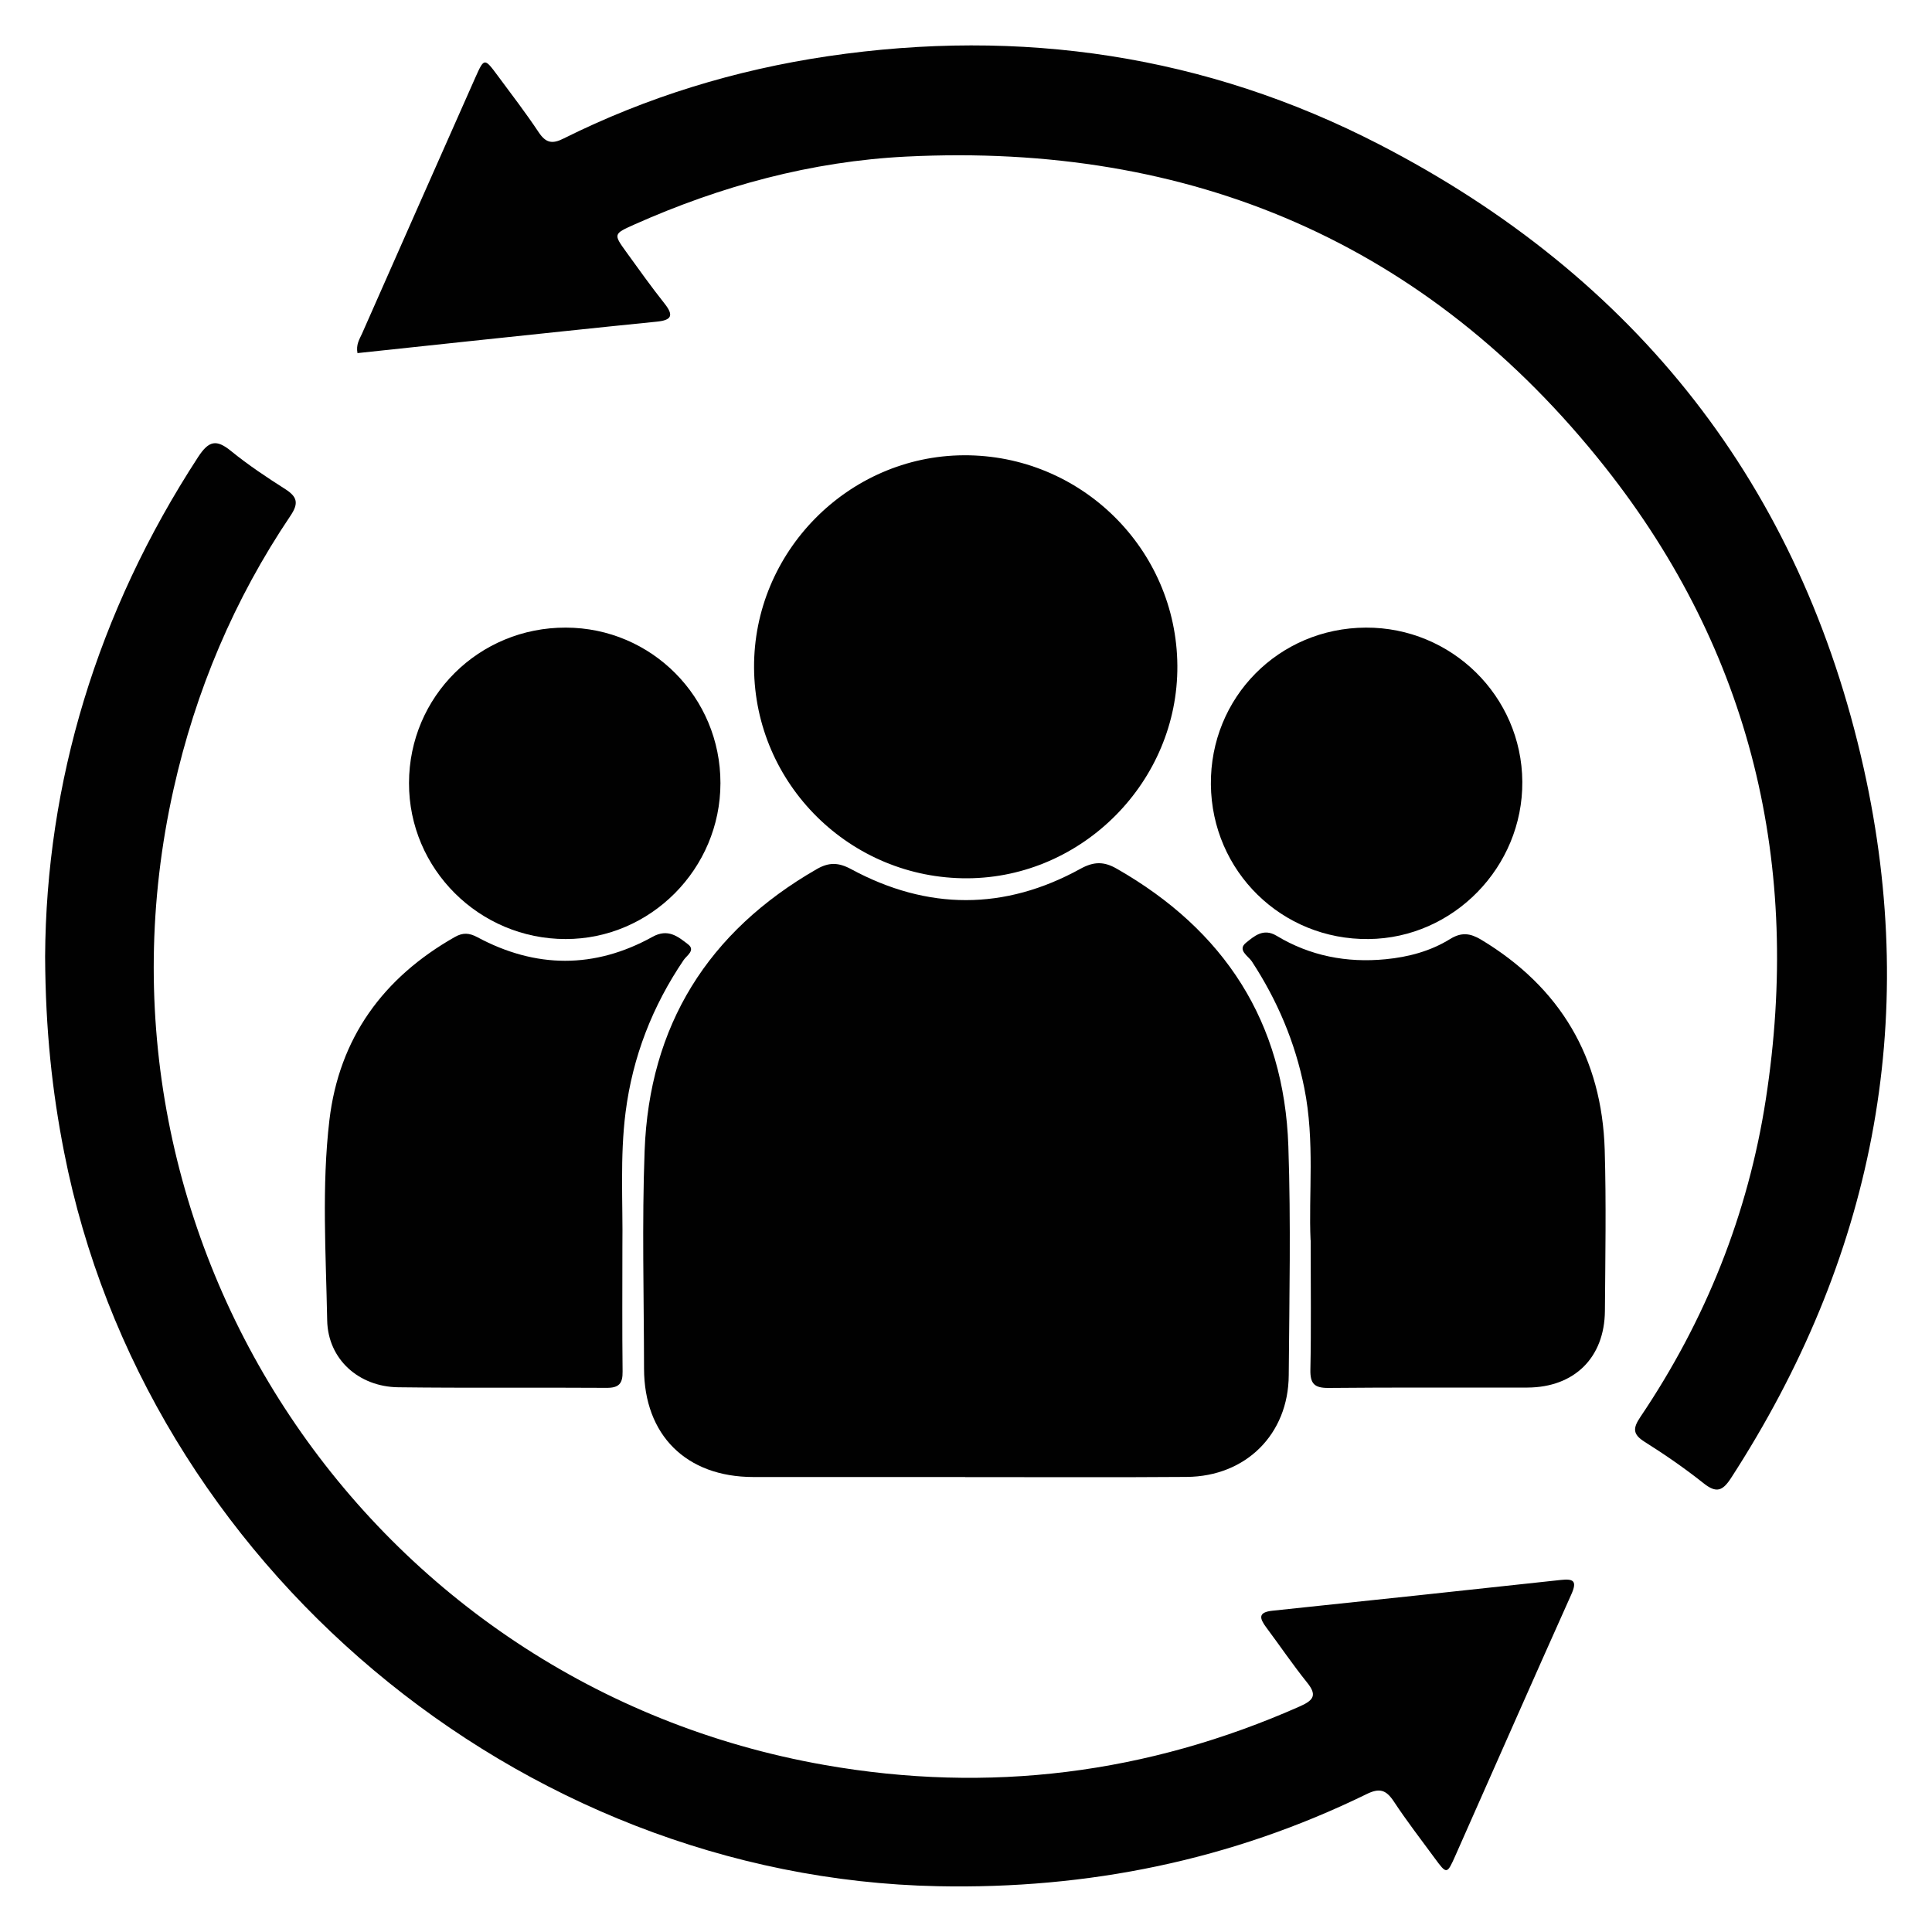
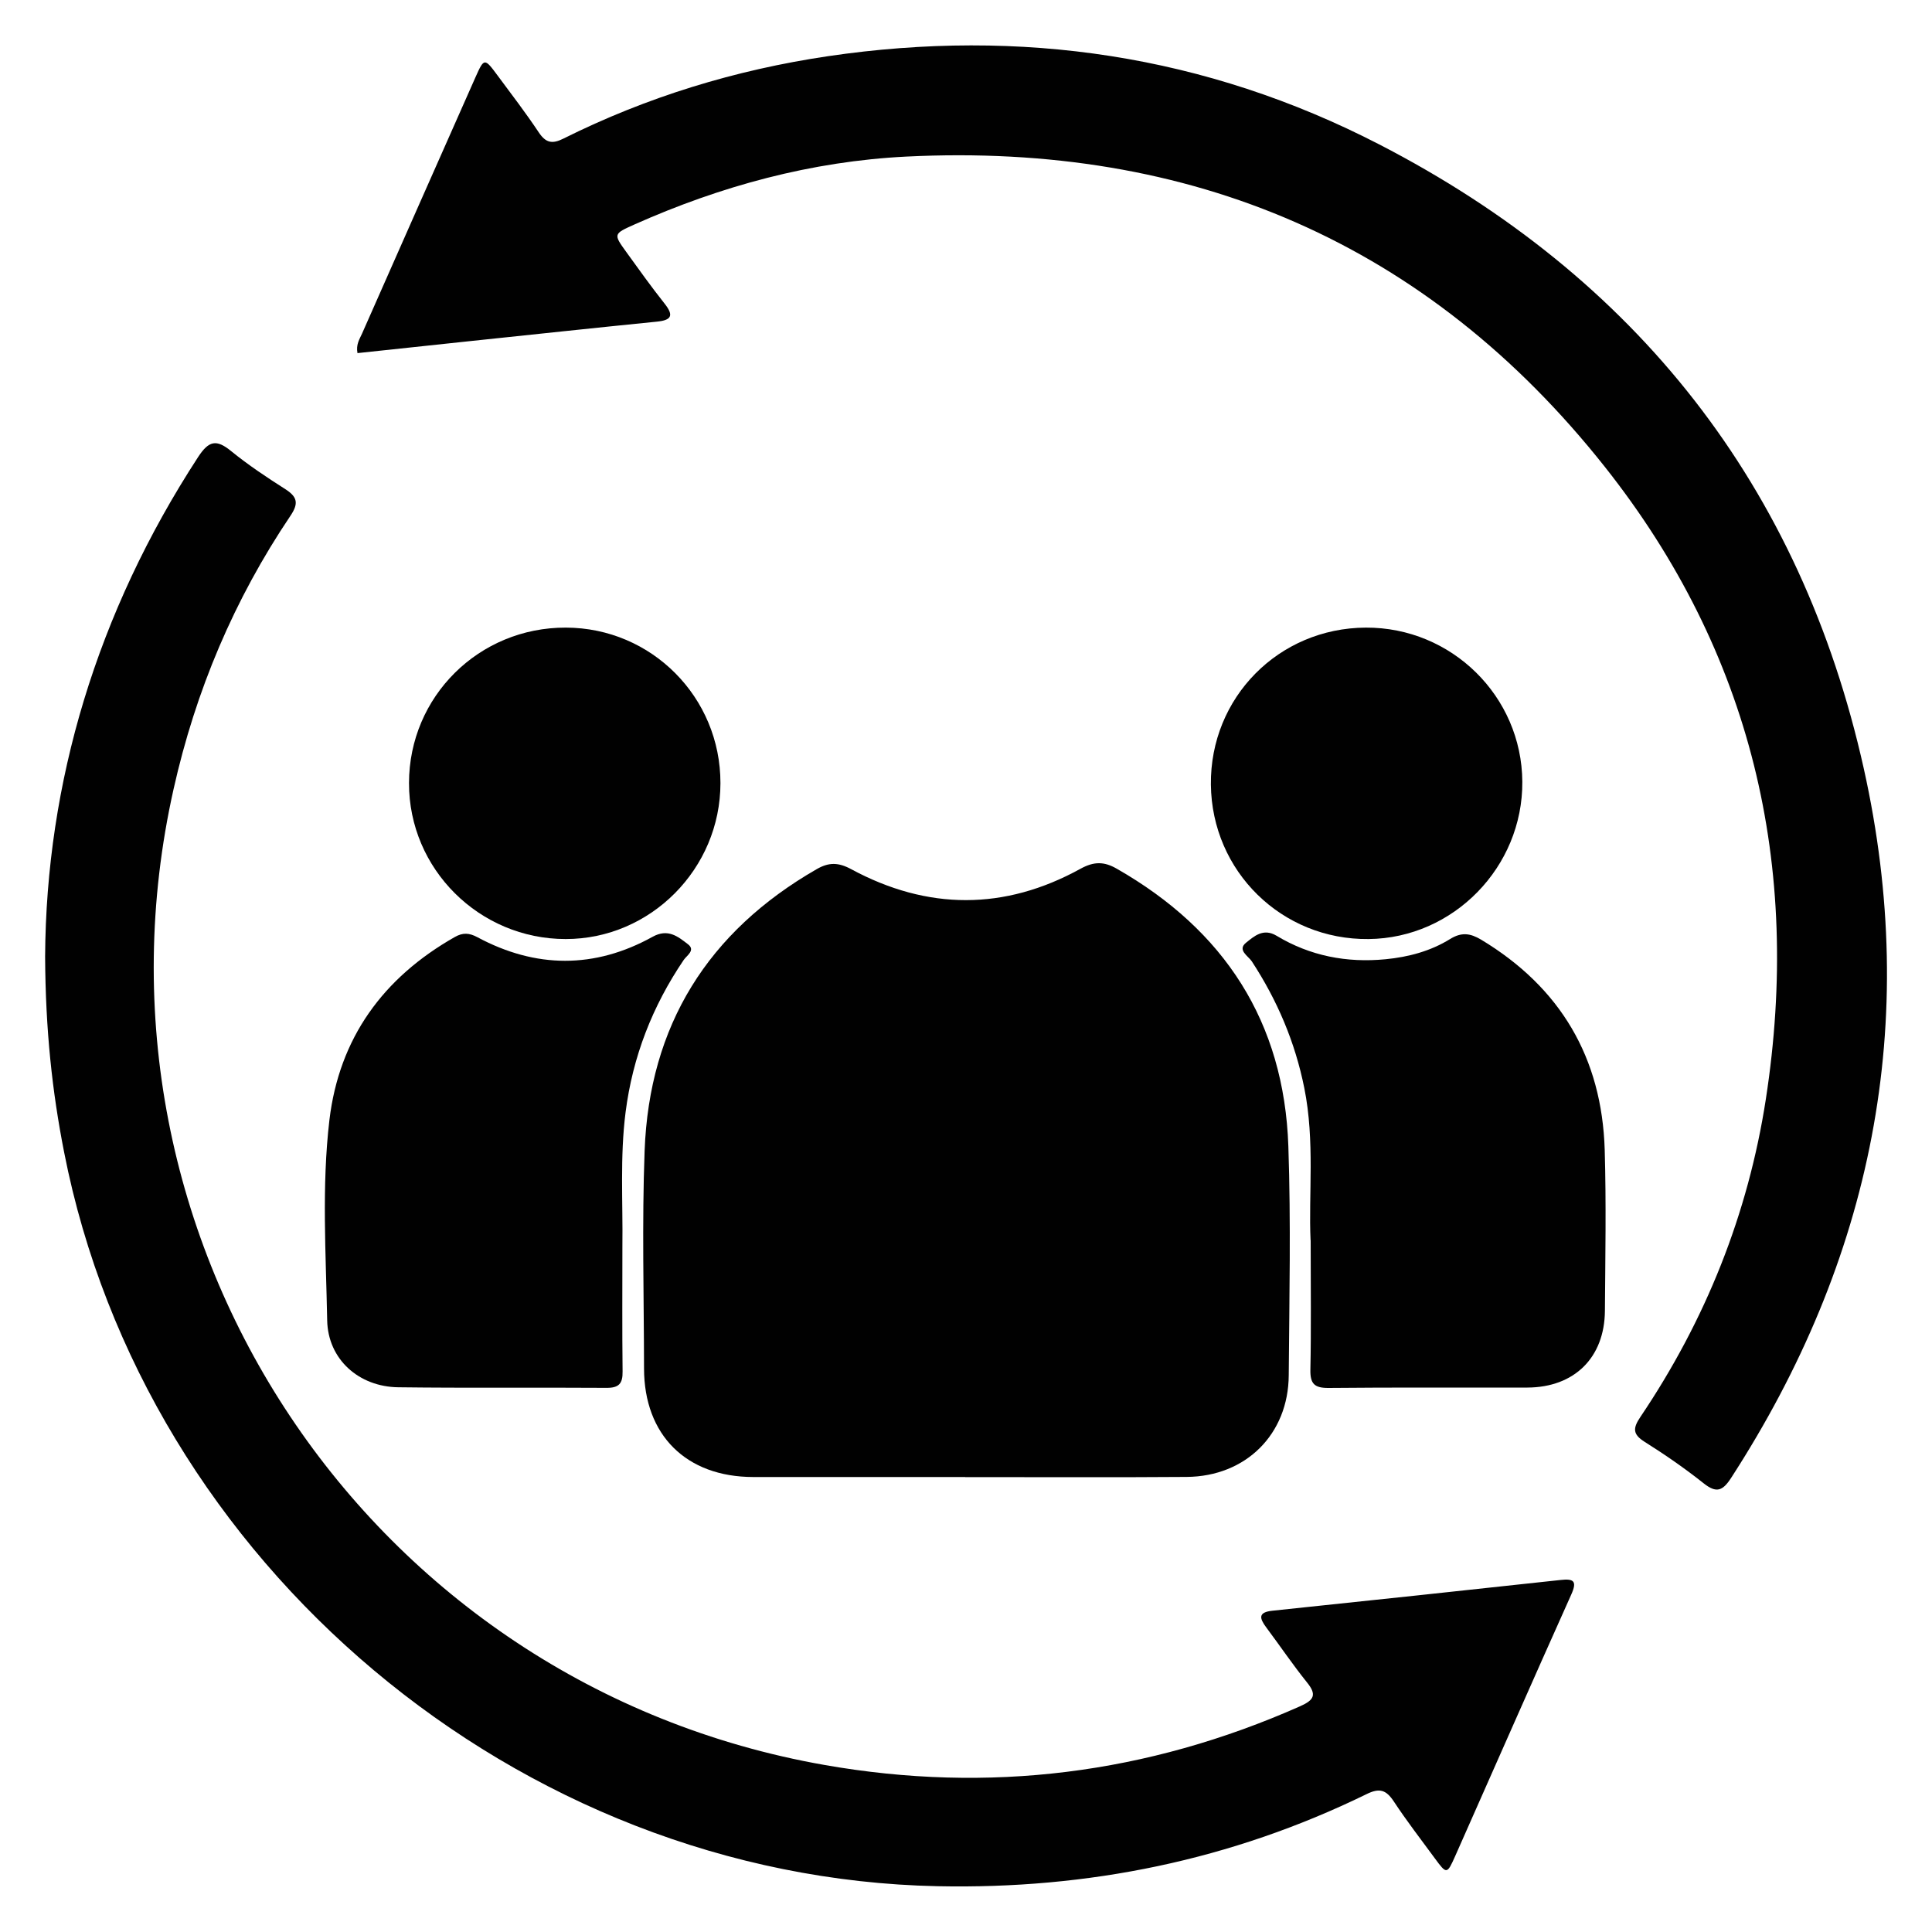
<svg xmlns="http://www.w3.org/2000/svg" id="Layer_1" viewBox="0 0 200 200">
  <defs>
    <style>.cls-1{fill:#010101;}</style>
  </defs>
  <path class="cls-1" d="M99.92,152.9c-7.32,0-14.63.01-21.95,0-6.94-.01-11.29-4.34-11.3-11.23-.01-7.51-.22-15.03.06-22.53.48-12.97,6.54-22.69,17.82-29.17,1.25-.72,2.24-.71,3.57.01,7.89,4.26,15.87,4.29,23.74-.05,1.4-.77,2.45-.75,3.75,0,11.14,6.36,17.32,15.85,17.76,28.73.27,7.9.1,15.81.04,23.71-.04,6.1-4.43,10.47-10.56,10.52-7.64.06-15.28.01-22.93.02Z" />
  <path class="cls-1" d="M37.01,36.57c-.18-.9.21-1.46.47-2.04,3.9-8.84,7.81-17.67,11.73-26.51.91-2.04.94-2.04,2.31-.19,1.44,1.94,2.91,3.86,4.25,5.87.72,1.08,1.38,1.24,2.55.65,8.66-4.32,17.8-7.11,27.37-8.53,19.98-2.95,39.14-.13,57.09,9.13,26.63,13.74,43.64,35.35,50.16,64.62,5.85,26.27.9,50.82-13.74,73.43-.88,1.36-1.53,1.59-2.84.55-1.94-1.54-3.99-2.96-6.09-4.28-1.28-.8-1.24-1.43-.45-2.6,6.74-10,11.14-20.97,12.98-32.89,3.73-24.15-1.47-46.25-16.65-65.43-18.38-23.22-42.87-33.61-72.34-32.14-9.8.49-19.19,3.04-28.16,7.04-2.14.96-2.16.98-.83,2.82,1.3,1.8,2.59,3.61,3.97,5.35,1.01,1.27.7,1.73-.82,1.88-6.5.65-12.99,1.35-19.48,2.03-3.82.4-7.64.82-11.45,1.22Z" />
-   <path class="cls-1" d="M4.67,99.03c.1-17.99,5.35-35.62,15.84-51.72,1.11-1.7,1.89-1.86,3.42-.61,1.77,1.44,3.68,2.71,5.61,3.94,1.25.8,1.39,1.47.53,2.75-5.83,8.65-9.82,18.11-12.1,28.29-10.48,46.74,20.18,92.74,67.39,101.03,17.01,2.99,33.42.93,49.23-6.08,1.46-.65,1.74-1.2.7-2.48-1.47-1.83-2.79-3.78-4.2-5.67-.7-.94-.9-1.58.64-1.74,9.94-1.04,19.88-2.1,29.81-3.18,1.35-.15,1.76.08,1.11,1.52-4.04,9-8,18.03-12,27.04-.86,1.93-.89,1.92-2.12.25-1.43-1.95-2.91-3.86-4.24-5.88-.79-1.19-1.46-1.44-2.83-.76-14,6.84-28.83,9.85-44.39,9.53-43.4-.89-82.07-33.36-90.43-75.97-1.24-6.3-1.93-12.65-1.97-20.27Z" />
-   <path class="cls-1" d="M78.06,69.13c-.07-11.99,9.74-21.93,21.7-22,12.12-.07,22.04,9.7,22.12,21.78.08,11.95-9.78,21.94-21.71,22.01-12.12.07-22.04-9.71-22.11-21.8Z" />
+   <path class="cls-1" d="M4.67,99.03c.1-17.99,5.35-35.62,15.84-51.72,1.11-1.7,1.89-1.86,3.42-.61,1.77,1.44,3.68,2.71,5.61,3.94,1.25.8,1.39,1.47.53,2.75-5.83,8.65-9.82,18.11-12.1,28.29-10.48,46.74,20.18,92.74,67.39,101.03,17.01,2.99,33.42.93,49.23-6.08,1.46-.65,1.74-1.2.7-2.48-1.47-1.83-2.79-3.78-4.2-5.67-.7-.94-.9-1.58.64-1.74,9.94-1.04,19.88-2.1,29.81-3.18,1.35-.15,1.76.08,1.11,1.52-4.04,9-8,18.03-12,27.04-.86,1.93-.89,1.92-2.12.25-1.43-1.95-2.91-3.86-4.24-5.88-.79-1.19-1.46-1.44-2.83-.76-14,6.84-28.83,9.85-44.39,9.53-43.4-.89-82.07-33.36-90.43-75.97-1.24-6.3-1.93-12.65-1.97-20.27" />
  <path class="cls-1" d="M64.43,129.04c0,4.31-.03,8.62.02,12.93.02,1.25-.37,1.71-1.67,1.7-7.18-.05-14.37.03-21.55-.06-4.08-.05-7.28-2.89-7.36-6.92-.13-6.91-.58-13.86.23-20.74,1.01-8.49,5.56-14.74,12.98-18.95.84-.48,1.5-.43,2.34.02,6.04,3.24,12.13,3.28,18.13-.04,1.6-.89,2.63-.03,3.67.77.81.62-.14,1.17-.44,1.62-3.25,4.79-5.29,10.04-6.02,15.77-.59,4.61-.27,9.26-.33,13.9Z" />
  <path class="cls-1" d="M135.67,128.39c-.22-4.68.46-10.25-.65-15.76-.95-4.74-2.8-9.09-5.44-13.12-.36-.54-1.53-1.17-.59-1.92.83-.66,1.78-1.55,3.16-.72,3.47,2.09,7.26,2.82,11.29,2.43,2.37-.23,4.65-.84,6.67-2.09,1.19-.74,2.1-.6,3.21.06,8.21,4.94,12.51,12.22,12.8,21.77.16,5.55.06,11.11.02,16.66-.04,4.84-3.16,7.92-8.02,7.94-6.86.02-13.72-.03-20.58.04-1.46.01-1.92-.42-1.89-1.89.09-4.18.03-8.36.03-13.4Z" />
  <path class="cls-1" d="M125.35,81.22c-.09-9.01,7.02-16.21,16.04-16.25,8.88-.04,16.14,7.11,16.2,15.95.06,8.83-7.13,16.2-15.91,16.29-8.99.1-16.24-7.01-16.33-16Z" />
  <path class="cls-1" d="M58.58,64.97c8.87.02,16.01,7.21,16,16.1,0,8.86-7.23,16.14-16.02,16.14-8.94,0-16.24-7.25-16.22-16.15.01-8.95,7.24-16.12,16.24-16.09Z" />
</svg>